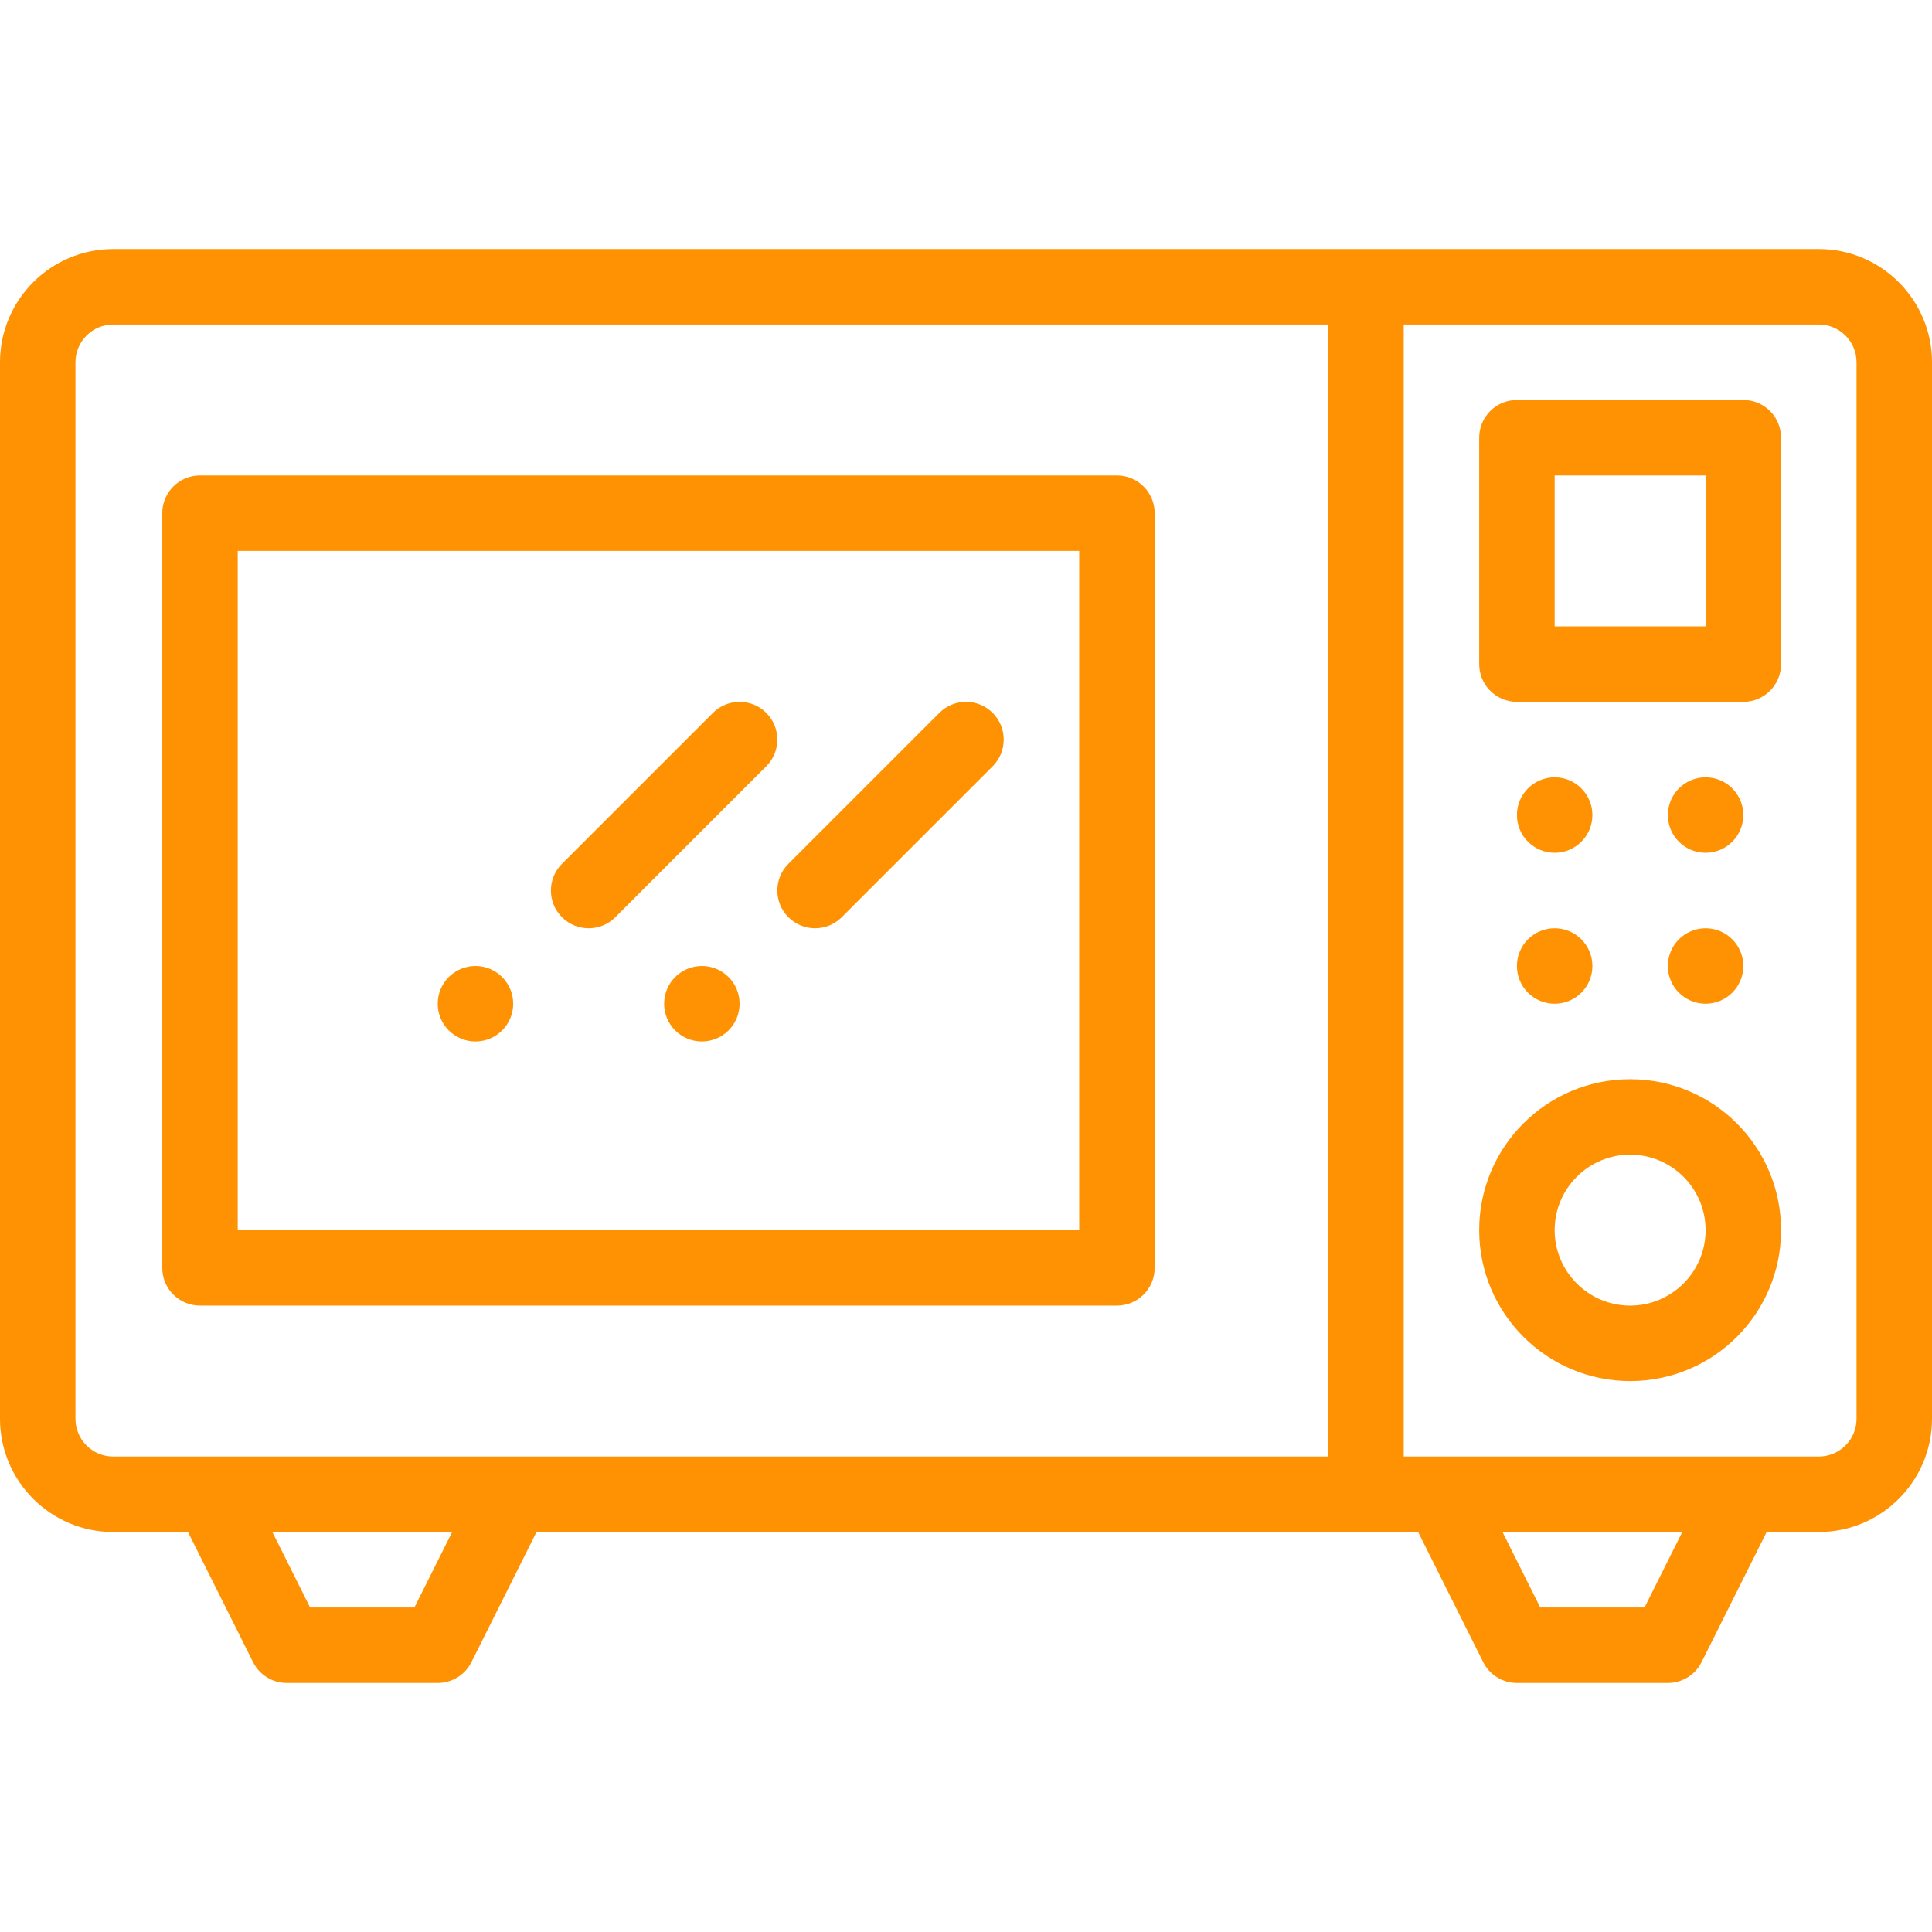
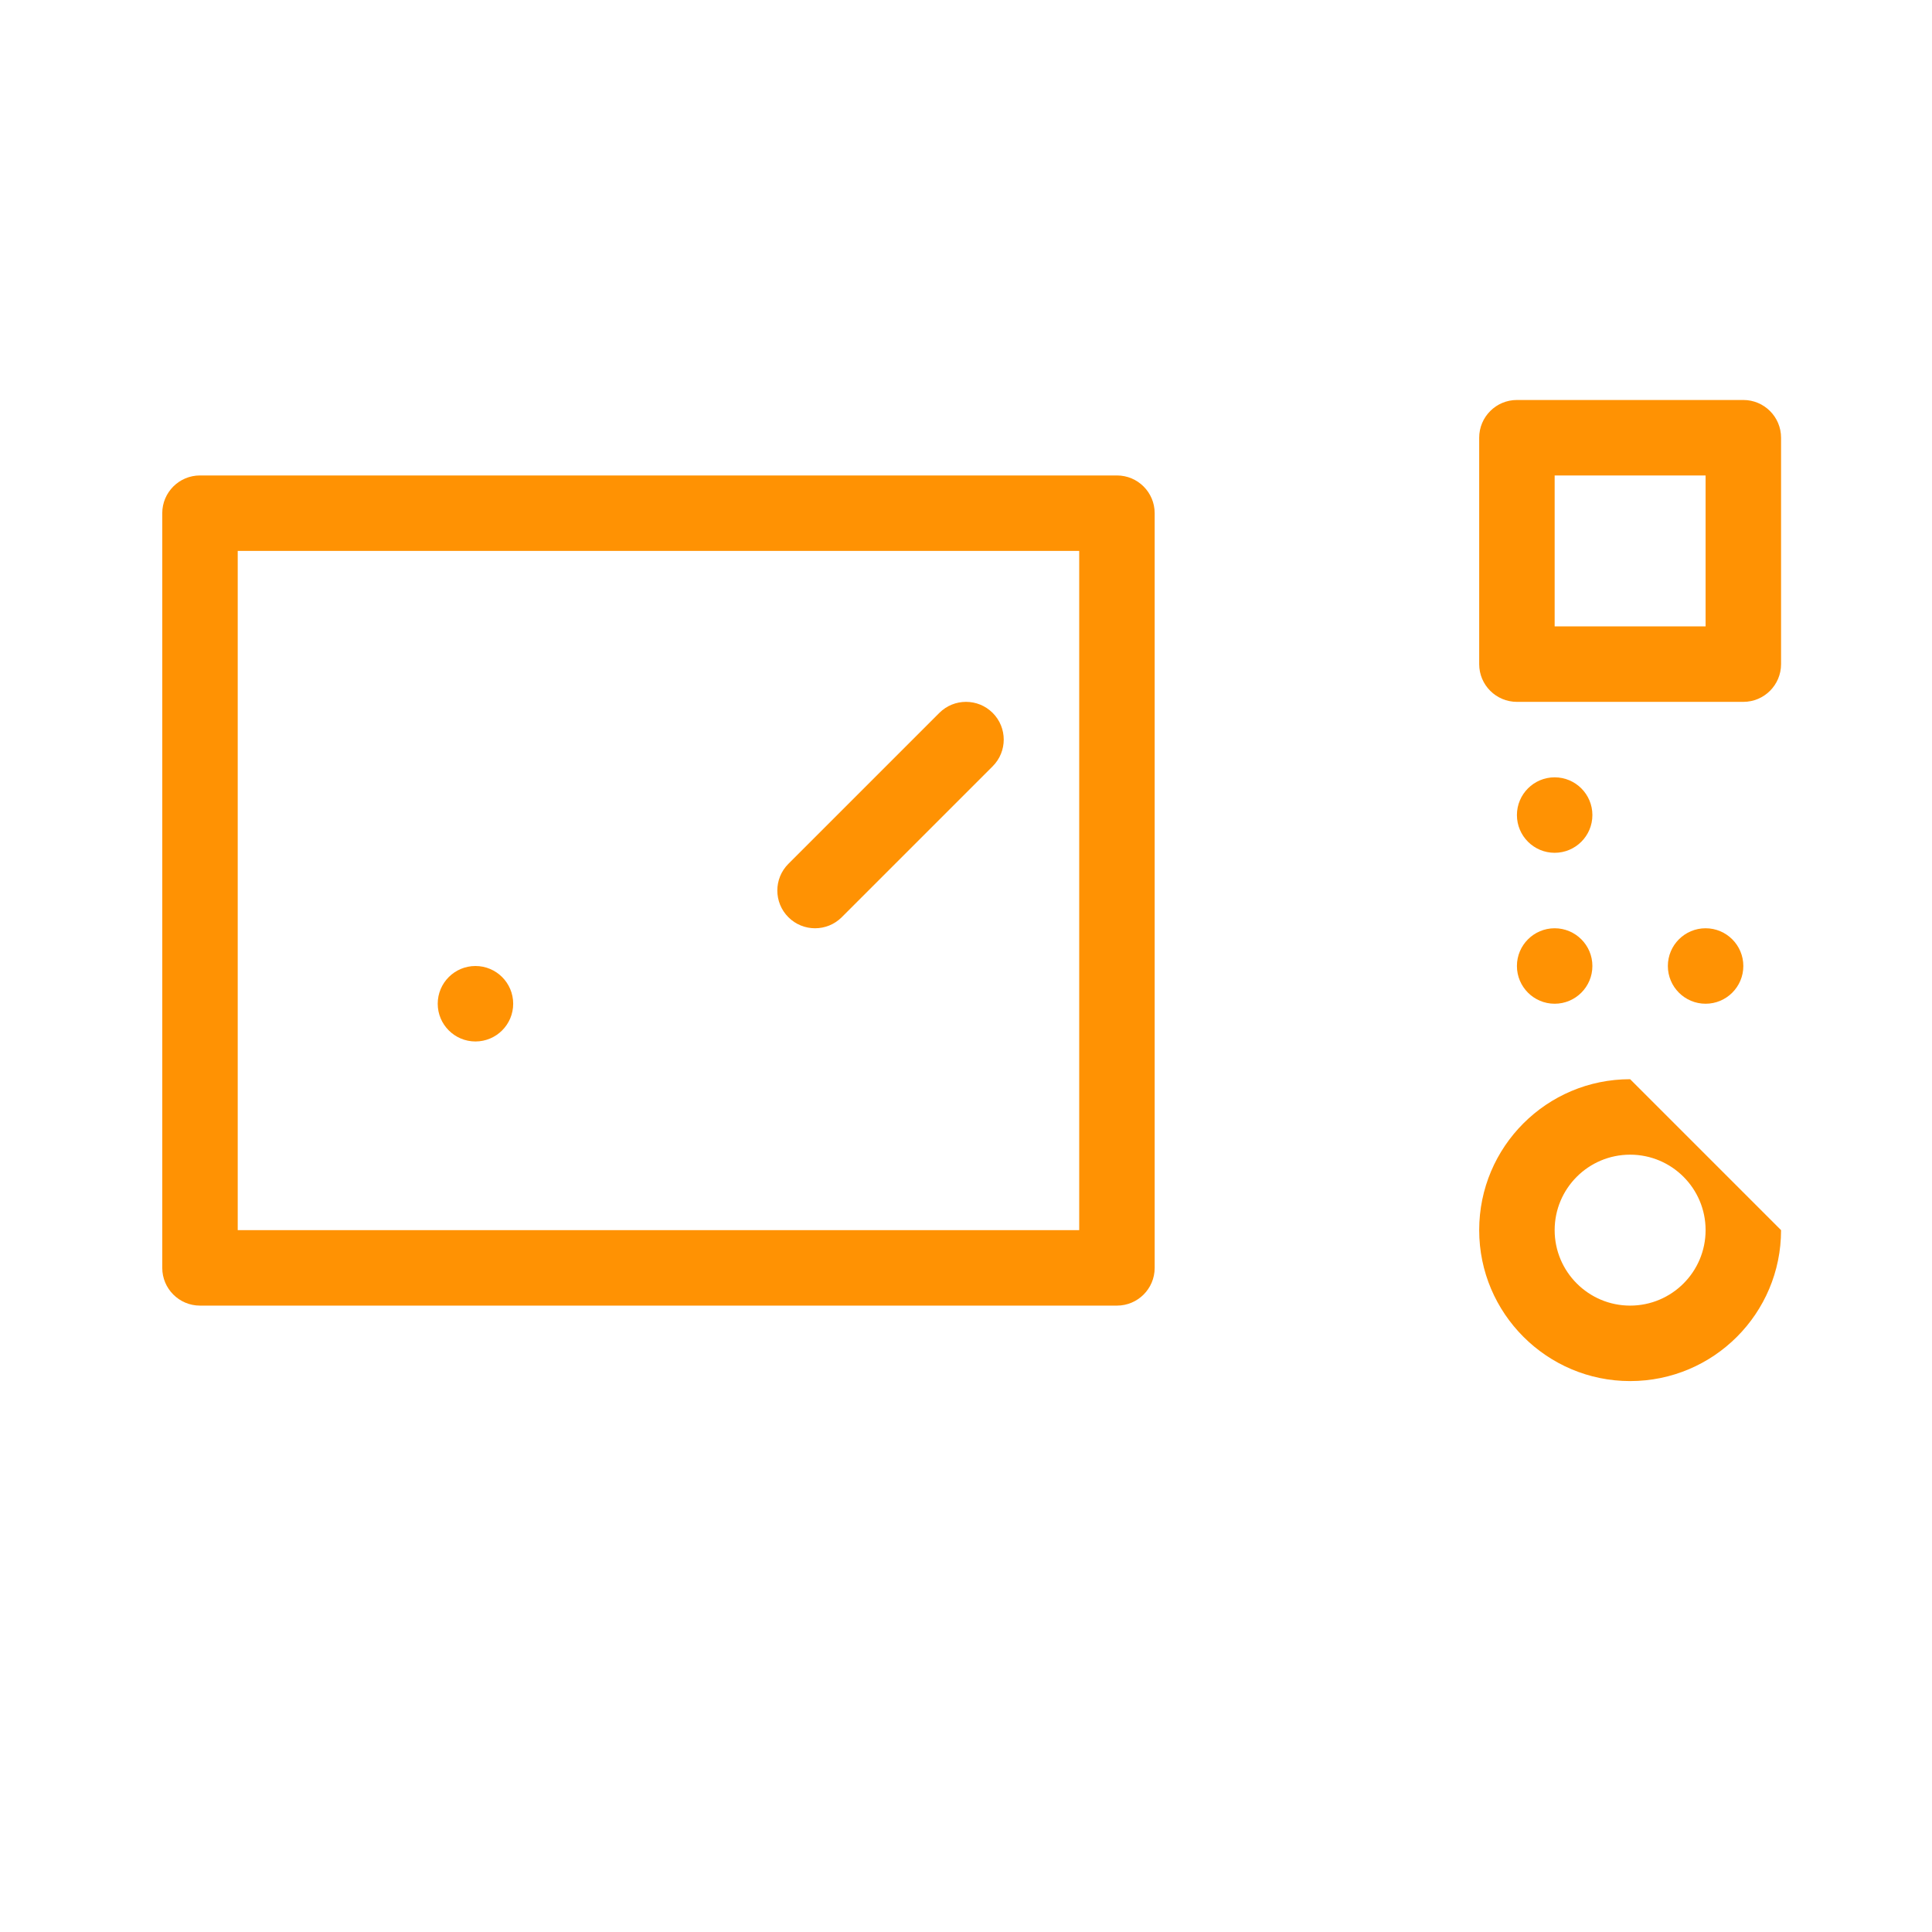
<svg xmlns="http://www.w3.org/2000/svg" version="1.1" fill="#ff9203" id="Capa_1" x="0px" y="0px" viewBox="0 0 512 512" style="enable-background:new 0 0 512 512;" xml:space="preserve">
  <g>
    <g>
-       <path d="M452,206c-5.52,0-10,4.48-10,10s4.48,10,10,10c5.52,0,10-4.48,10-10S457.52,206,452,206z" />
-     </g>
+       </g>
  </g>
  <g>
    <g>
      <path d="M452,246c-5.52,0-10,4.48-10,10s4.48,10,10,10c5.52,0,10-4.48,10-10C462,250.48,457.52,246,452,246z" />
    </g>
  </g>
  <g>
    <g>
      <path d="M412,206c-5.52,0-10,4.48-10,10s4.48,10,10,10c5.52,0,10-4.48,10-10S417.52,206,412,206z" />
    </g>
  </g>
  <g>
    <g>
      <path d="M412,246c-5.52,0-10,4.48-10,10s4.48,10,10,10c5.52,0,10-4.48,10-10C422,250.48,417.52,246,412,246z" />
    </g>
  </g>
  <g>
    <g>
-       <path d="M186,256c-5.52,0-10,4.48-10,10c0,5.52,4.48,10,10,10s10-4.48,10-10C196,260.48,191.52,256,186,256z" />
-     </g>
+       </g>
  </g>
  <g>
    <g>
      <path d="M126,256c-5.52,0-10,4.48-10,10c0,5.52,4.48,10,10,10s10-4.48,10-10C136,260.48,131.52,256,126,256z" />
    </g>
  </g>
  <g>
    <g>
-       <path d="M482,66H30C13.458,66,0,79.458,0,96v280c0,16.542,13.458,30,30,30h19.82l17.236,34.472C68.75,443.86,72.212,446,76,446h40    c3.788,0,7.25-2.14,8.944-5.528L142.18,406h233.64l17.236,34.472C394.75,443.86,398.212,446,402,446h40    c3.788,0,7.25-2.14,8.944-5.528L468.18,406H482c16.542,0,30-13.458,30-30V96C512,79.458,498.542,66,482,66z M109.819,426H82.181    l-10-20h47.639L109.819,426z M352,386c-5.4,0-313.804,0-322,0c-5.514,0-10-4.486-10-10V96c0-5.514,4.486-10,10-10h322V386z     M435.819,426H408.18l-10-20h47.639L435.819,426z M492,376c0,5.514-4.486,10-10,10c-10.918,0-96.004,0-110,0V86h110    c5.514,0,10,4.486,10,10V376z" />
-     </g>
+       </g>
  </g>
  <g>
    <g>
      <path d="M462,106h-60c-5.522,0-10,4.477-10,10v60c0,5.523,4.478,10,10,10h60c5.522,0,10-4.477,10-10v-60    C472,110.477,467.522,106,462,106z M452,166h-40v-40h40V166z" />
    </g>
  </g>
  <g>
    <g>
-       <path d="M432,286c-22.097,0-40,17.898-40,40c0,22.056,17.944,40,40,40c22.097,0,40-17.898,40-40C472,303.903,454.102,286,432,286z     M432,346c-11.028,0-20-8.972-20-20c0-11.045,8.954-20,20-20c11.045,0,20,8.954,20,20C452,337.045,443.046,346,432,346z" />
+       <path d="M432,286c-22.097,0-40,17.898-40,40c0,22.056,17.944,40,40,40c22.097,0,40-17.898,40-40z     M432,346c-11.028,0-20-8.972-20-20c0-11.045,8.954-20,20-20c11.045,0,20,8.954,20,20C452,337.045,443.046,346,432,346z" />
    </g>
  </g>
  <g>
    <g>
-       <path d="M203.071,188.929c-3.906-3.905-10.236-3.905-14.143,0l-40,40c-3.905,3.905-3.905,10.237,0,14.143    c3.906,3.905,10.236,3.905,14.143,0l40-40C206.977,199.166,206.977,192.834,203.071,188.929z" />
-     </g>
+       </g>
  </g>
  <g>
    <g>
      <path d="M263.072,188.929c-3.907-3.906-10.237-3.906-14.143,0l-40,40c-3.905,3.905-3.905,10.237,0,14.143    c3.906,3.905,10.236,3.905,14.143,0l40-40C266.977,199.167,266.977,192.835,263.072,188.929z" />
    </g>
  </g>
  <g>
    <g>
      <path d="M296,126H53c-5.522,0-10,4.477-10,10v200c0,5.523,4.478,10,10,10h243c5.522,0,10-4.477,10-10V136    C306,130.477,301.522,126,296,126z M286,326H63V146h223V326z" />
    </g>
  </g>
  <g>
</g>
  <g>
</g>
  <g>
</g>
  <g>
</g>
  <g>
</g>
  <g>
</g>
  <g>
</g>
  <g>
</g>
  <g>
</g>
  <g>
</g>
  <g>
</g>
  <g>
</g>
  <g>
</g>
  <g>
</g>
  <g>
</g>
</svg>